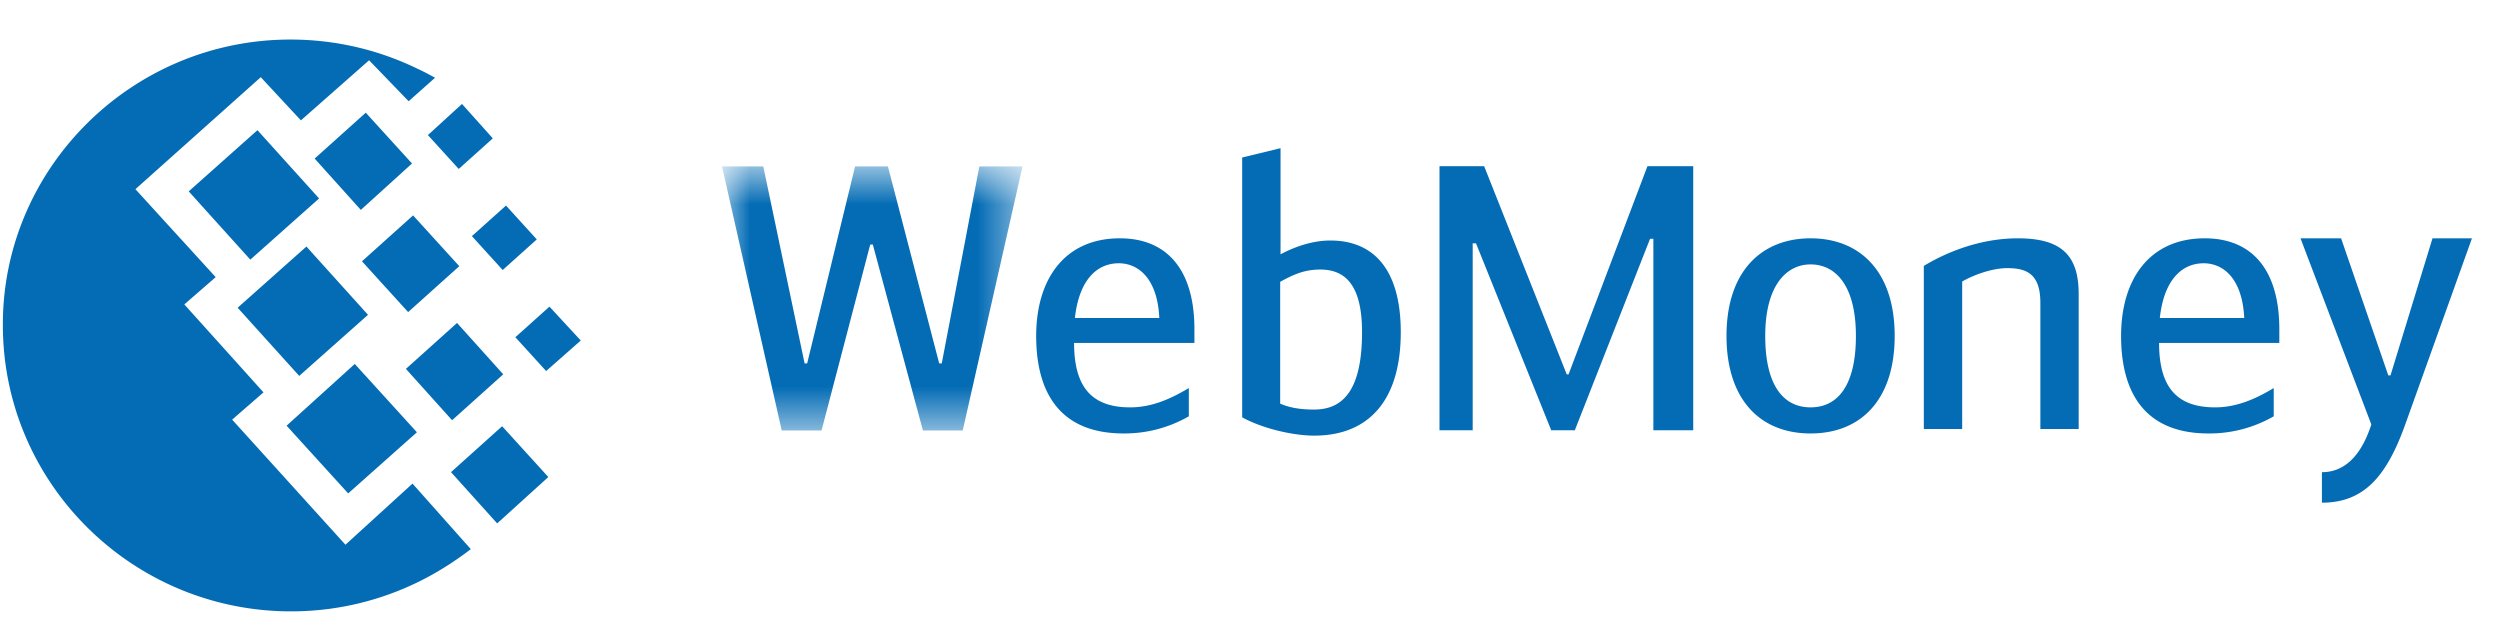
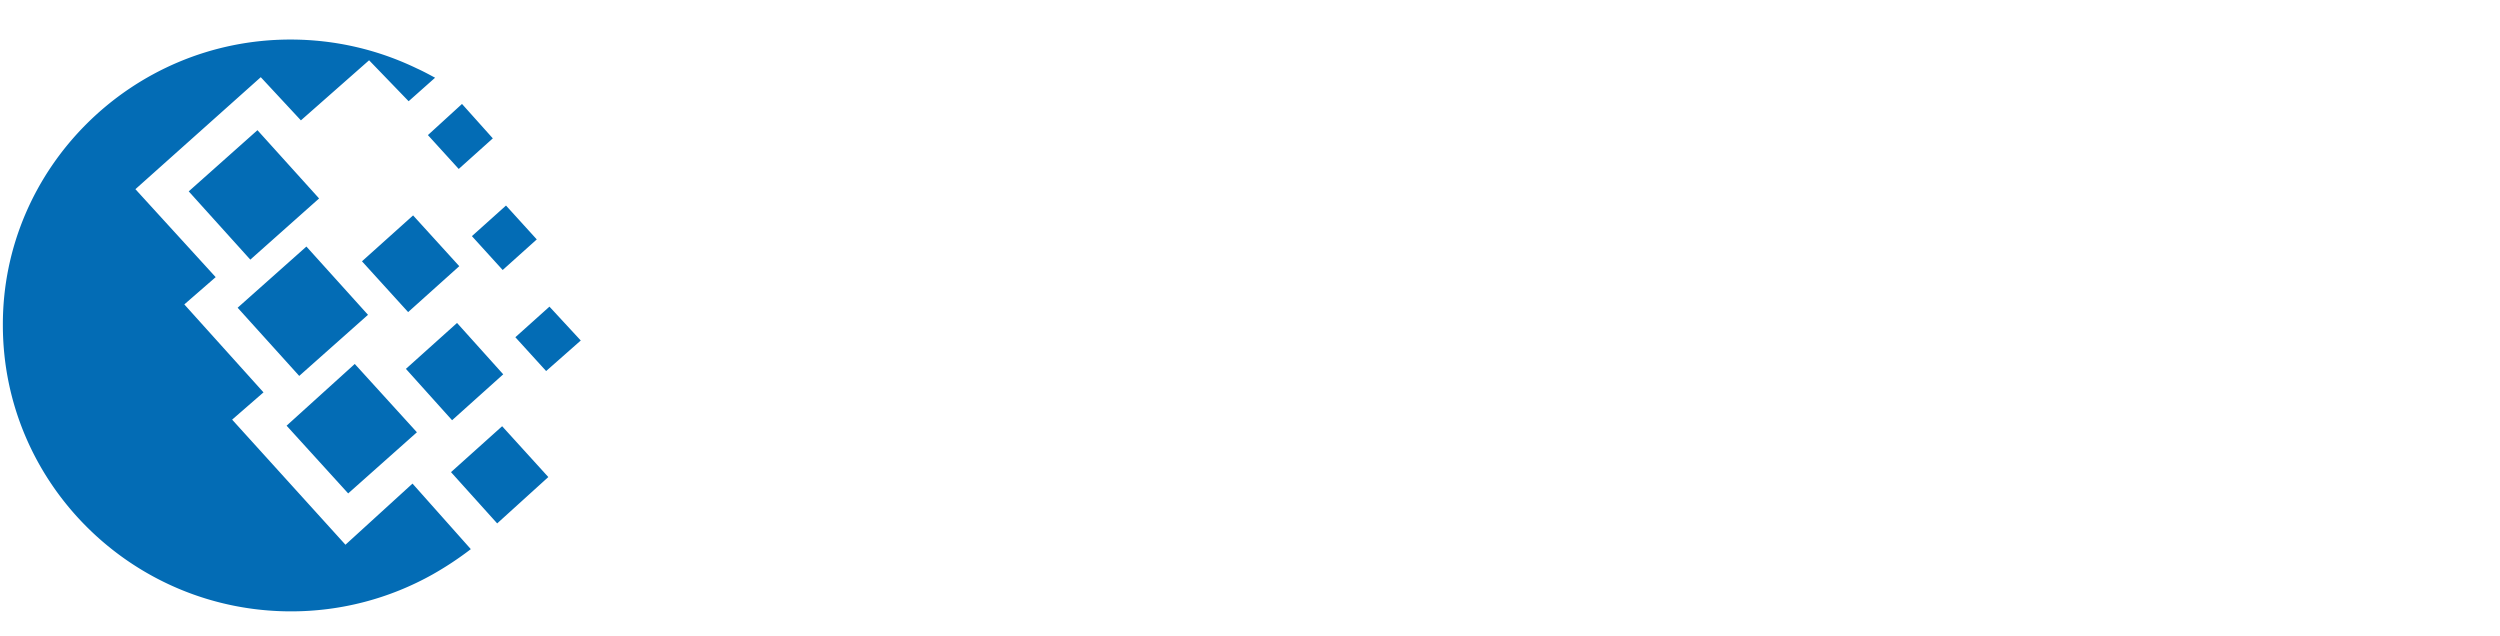
<svg xmlns="http://www.w3.org/2000/svg" width="55" height="14" viewBox="0 0 55 14" fill="none">
-   <path d="M6.39.87c.992 0 1.935.227 2.782.636.133.06.267.132.4.204l-.582.517-.87-.901-1.5 1.322-.883-.95-2.758 2.464 1.766 1.935-.69.6 1.742 1.935-.69.6L7.6 11.984l1.475-1.345 1.283 1.442a7.16 7.16 0 0 1-.835.553 6.354 6.354 0 0 1-3.12.816c-3.497 0-6.34-2.823-6.34-6.296C.052 3.705 2.895.87 6.39.87Zm-1.162 5.9 1.513-1.346 1.355 1.502L6.583 8.27l-1.355-1.5Zm1.077 2.595 1.5-1.358L9.172 9.51 7.66 10.855l-1.355-1.49ZM4.152 4.21l1.512-1.346L7.02 4.366 5.507 5.712 4.152 4.21Zm2.77-.721 1.125-1.01 1.017 1.118-1.126 1.021-1.016-1.13ZM8.93 8.115l1.125-1.01 1.016 1.13-1.125 1.01-1.016-1.13Zm.992 2.272 1.125-1.01 1.016 1.118-1.125 1.02-1.016-1.128Zm.46-5.192.75-.673.677.745-.75.673-.677-.745Zm-.968-2.223.75-.685.678.757-.75.673-.678-.745Zm1.924 4.447.75-.673.689.745-.762.672-.678-.745Zm-3.375-1.67 1.125-1.01 1.016 1.117-1.125 1.01-1.016-1.118Z" fill="#036CB5" />
+   <path d="M6.39.87c.992 0 1.935.227 2.782.636.133.06.267.132.4.204l-.582.517-.87-.901-1.5 1.322-.883-.95-2.758 2.464 1.766 1.935-.69.6 1.742 1.935-.69.6L7.6 11.984l1.475-1.345 1.283 1.442a7.16 7.16 0 0 1-.835.553 6.354 6.354 0 0 1-3.12.816c-3.497 0-6.34-2.823-6.34-6.296C.052 3.705 2.895.87 6.39.87Zm-1.162 5.9 1.513-1.346 1.355 1.502L6.583 8.27l-1.355-1.5Zm1.077 2.595 1.5-1.358L9.172 9.51 7.66 10.855l-1.355-1.49ZM4.152 4.21l1.512-1.346L7.02 4.366 5.507 5.712 4.152 4.21ZZM8.93 8.115l1.125-1.01 1.016 1.13-1.125 1.01-1.016-1.13Zm.992 2.272 1.125-1.01 1.016 1.118-1.125 1.02-1.016-1.128Zm.46-5.192.75-.673.677.745-.75.673-.677-.745Zm-.968-2.223.75-.685.678.757-.75.673-.678-.745Zm1.924 4.447.75-.673.689.745-.762.672-.678-.745Zm-3.375-1.67 1.125-1.01 1.016 1.117-1.125 1.01-1.016-1.118Z" fill="#036CB5" />
  <mask id="a" style="mask-type:alpha" maskUnits="userSpaceOnUse" x="15" y="3" width="8" height="7">
-     <path d="M15.884 3.66v5.81h6.612V3.66h-6.612Z" fill="#fff" />
-   </mask>
+     </mask>
  <g mask="url(#a)">
-     <path d="M19.202 5.38h-.057l-1.071 4.09h-.876l-1.314-5.81h.908l.909 4.334h.057l1.054-4.334h.722l1.128 4.334h.057l.827-4.334h.95L21.18 9.47h-.876l-1.102-4.09Z" fill="#036CB5" />
-   </g>
-   <path d="M23.648 6.996h1.857c-.04-.86-.454-1.204-.892-1.204-.495 0-.876.385-.965 1.204Zm2.506 1.54v.623a2.84 2.84 0 0 1-1.436.377c-1.362 0-1.922-.852-1.922-2.146 0-1.246.624-2.147 1.841-2.147 1.014 0 1.64.664 1.64 2v.302H23.63c0 .983.398 1.417 1.234 1.417.438 0 .843-.156 1.29-.425Zm2.01.344c.26.114.543.13.747.13.6 0 1.054-.376 1.054-1.703 0-1.04-.373-1.377-.917-1.377-.325 0-.56.09-.884.27v2.68Zm.008-3.285c.243-.131.657-.304 1.095-.304 1.006 0 1.55.705 1.55 2.016 0 1.532-.73 2.277-1.906 2.277-.43 0-1.096-.139-1.583-.402V3.465l.844-.205v2.335Zm6.296 2.641h.04l1.736-4.58h1.007v5.81h-.877V5.254h-.073l-1.655 4.212h-.519l-1.655-4.113h-.073v4.113h-.73v-5.81h.982l1.817 4.58Zm6.362-.846c0-1.106-.445-1.573-.997-1.573-.535 0-.998.467-.998 1.573 0 1.122.422 1.572.998 1.572.576 0 .997-.45.997-1.572Zm-2.847 0c0-1.434.78-2.147 1.85-2.147 1.071 0 1.85.713 1.85 2.147 0 1.4-.739 2.146-1.85 2.146-1.111 0-1.85-.746-1.85-2.146Zm4.341-1.54c.365-.222 1.136-.607 2.069-.607.973 0 1.338.385 1.338 1.229v2.966h-.843V6.66c0-.647-.316-.761-.73-.761-.325 0-.739.147-.99.295v3.244h-.844V5.85Zm5.192 1.146h1.857c-.04-.86-.454-1.204-.892-1.204-.495 0-.876.385-.965 1.204Zm2.506 1.54v.623a2.839 2.839 0 0 1-1.436.377c-1.362 0-1.922-.852-1.922-2.146 0-1.246.624-2.147 1.841-2.147 1.015 0 1.64.664 1.64 2v.302H47.5c0 .983.397 1.417 1.233 1.417.437 0 .844-.156 1.289-.425Zm3.493-3.293h.868l-1.468 4.096c-.406 1.13-.9 1.72-1.833 1.72v-.671c.552 0 .892-.443 1.087-1.05l-1.558-4.095h.893l1.038 3.015h.049l.924-3.015Z" fill="#036CB5" />
+     </g>
</svg>